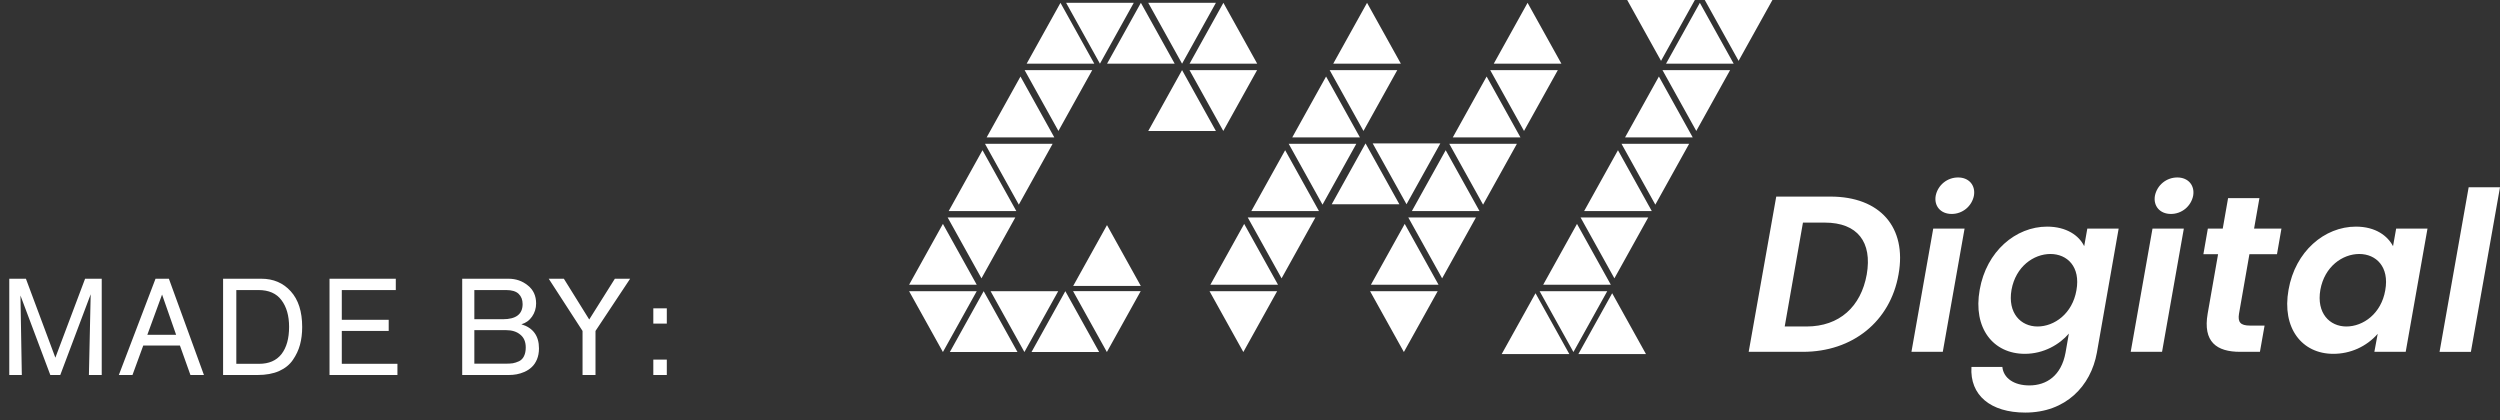
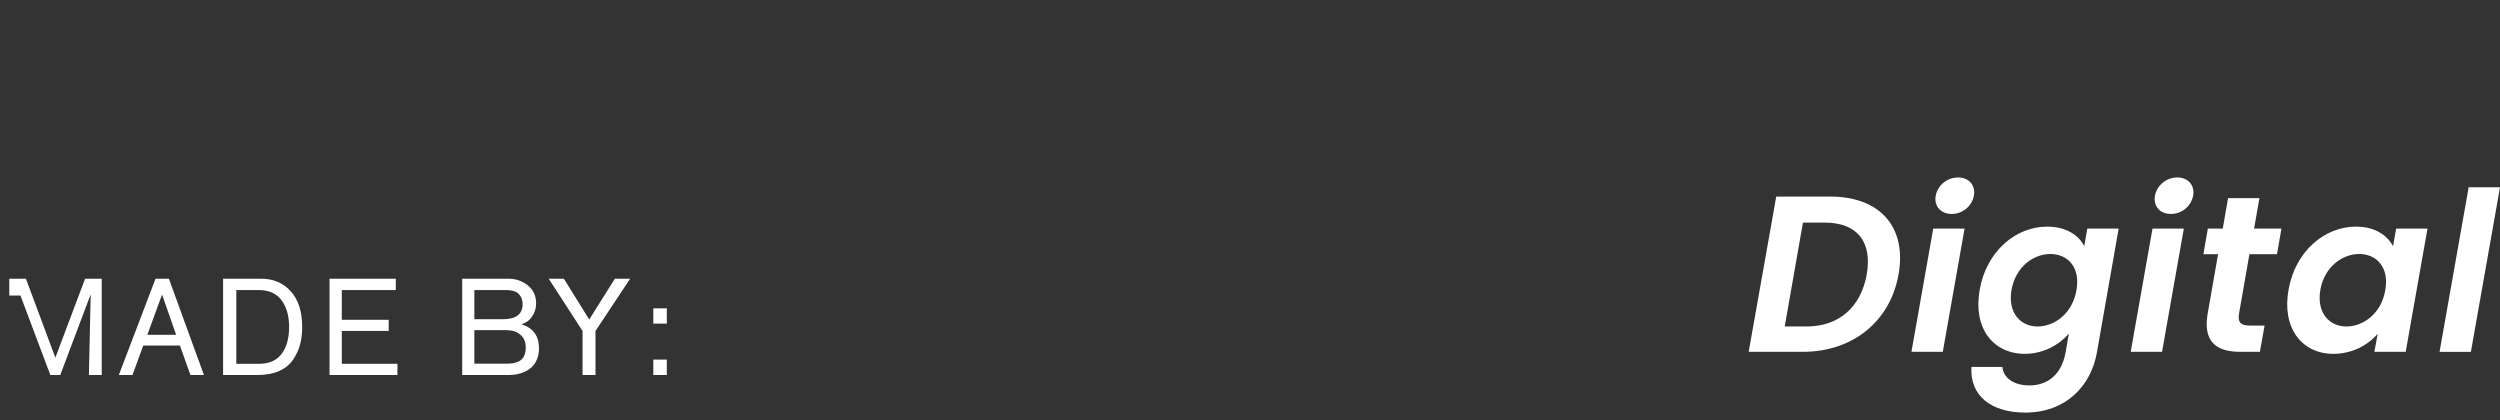
<svg xmlns="http://www.w3.org/2000/svg" width="220" height="37" viewBox="0 0 220 37" fill="none">
  <rect x="0" y="0" width="220" height="37" fill="#333333" stroke="none" />
-   <path d="M8.952 33H7.824L7.98 25.896L5.304 33H4.428L1.8 26.004C1.88 30.5 1.92 32.832 1.92 33H0.816V24.528H2.28L4.872 31.476L7.488 24.528H8.952V33ZM17.946 33H16.758L15.834 30.408H12.606L11.658 33H10.458L13.686 24.528H14.862L17.946 33ZM15.498 29.46L14.262 25.92L12.966 29.46H15.498ZM19.632 24.528H22.992C24.056 24.528 24.92 24.896 25.584 25.632C26.256 26.368 26.592 27.416 26.592 28.776C26.592 29.344 26.528 29.864 26.4 30.336C26.272 30.808 26.064 31.252 25.776 31.668C25.496 32.084 25.092 32.412 24.564 32.652C24.036 32.884 23.404 33 22.668 33H19.632V24.528ZM20.796 25.524V32.016H22.8C23.664 32.016 24.32 31.732 24.768 31.164C25.216 30.588 25.44 29.788 25.44 28.764C25.44 27.788 25.216 27.004 24.768 26.412C24.328 25.82 23.652 25.524 22.74 25.524H20.796ZM34.974 33H28.998V24.528H34.83V25.524H30.078V28.14H34.206V29.124H30.078V32.016H34.974V33ZM40.674 33V24.528H44.742C45.398 24.528 45.966 24.724 46.446 25.116C46.934 25.5 47.178 26.028 47.178 26.7C47.178 27.132 47.058 27.52 46.818 27.864C46.586 28.2 46.274 28.424 45.882 28.536C46.914 28.848 47.43 29.556 47.43 30.66C47.43 31.02 47.37 31.344 47.25 31.632C47.13 31.912 46.978 32.136 46.794 32.304C46.618 32.472 46.406 32.612 46.158 32.724C45.918 32.828 45.686 32.9 45.462 32.94C45.238 32.98 45.01 33 44.778 33H40.674ZM41.742 28.092H44.25C45.41 28.092 45.99 27.648 45.99 26.76C45.99 26.384 45.874 26.084 45.642 25.86C45.41 25.636 45.042 25.524 44.538 25.524H41.742V28.092ZM41.742 32.004H44.49C44.738 32.004 44.95 31.992 45.126 31.968C45.302 31.936 45.486 31.876 45.678 31.788C45.87 31.692 46.014 31.544 46.11 31.344C46.214 31.136 46.266 30.88 46.266 30.576C46.266 30.08 46.106 29.704 45.786 29.448C45.474 29.184 45.054 29.052 44.526 29.052H41.742V32.004ZM55.452 24.528L52.404 29.124V33H51.264V29.124L48.288 24.528H49.62L51.852 28.116L54.108 24.528H55.452ZM58.679 28.476H57.492V27.132H58.679V28.476ZM58.679 33H57.492V31.644H58.679V33Z" fill="white" />
-   <path d="M96.795 5.604L93.819 0.249H99.771L96.795 5.604ZM100.397 0.249L97.421 5.604H103.373L100.397 0.249ZM104.022 5.604L101.046 0.249H106.999L104.022 5.604ZM104.022 6.169L101.046 11.527H106.999L104.022 6.169ZM80 25.623L82.976 30.978L85.953 25.623H80ZM85.953 25.058H80L82.976 19.703L85.953 25.058ZM83.394 19.138L86.37 24.494L89.346 19.138H83.394ZM89.436 18.574H83.484L86.46 13.218L89.436 18.574ZM86.679 12.653L89.655 18.009L92.632 12.653H86.679ZM92.778 12.089H86.826L89.802 6.733L92.778 12.089ZM90.165 6.169L93.141 11.524L96.118 6.169H90.165ZM96.298 5.604H90.345L93.322 0.249L96.298 5.604ZM104.674 6.169L107.65 11.524L110.627 6.169H104.674ZM110.634 5.604H104.681L107.658 0.249L110.634 5.604ZM90.147 30.978L87.171 25.623H93.123L90.147 30.978ZM93.749 25.623L90.773 30.978H96.725L93.749 25.623ZM86.563 25.623L83.587 30.978H89.539L86.563 25.623ZM94.439 25.165L97.415 19.809L100.392 25.165H94.439ZM100.382 25.62H94.429L97.405 30.978L100.382 25.62ZM120.168 12.619L117.192 17.974H123.145L120.168 12.619ZM123.773 17.974L120.797 12.619H126.75L123.773 17.974ZM106.437 25.623L109.414 30.978L112.39 25.623H106.437ZM112.465 25.058H106.512L109.488 19.703L112.465 25.058ZM109.803 19.138L112.779 24.494L115.755 19.138H109.803ZM116.069 18.574H110.117L113.093 13.218L116.069 18.574ZM113.405 12.653L116.381 18.009L119.357 12.653H113.405ZM119.672 12.089H113.719L116.695 6.733L119.672 12.089ZM117.009 6.169L119.986 11.524L122.962 6.169H117.009ZM123.276 5.604H117.323L120.3 0.249L123.276 5.604ZM120.565 25.623L123.541 30.978L126.518 25.623H120.565ZM126.592 25.058H120.64L123.616 19.703L126.592 25.058ZM123.93 19.138L126.907 24.494L129.883 19.138H123.93ZM130.197 18.574H124.244L127.221 13.218L130.197 18.574ZM127.535 12.653L130.511 18.009L133.488 12.653H127.535ZM133.799 12.089H127.846L130.823 6.733L133.799 12.089ZM131.137 6.169L134.113 11.524L137.09 6.169H131.137ZM137.404 5.604H131.451L134.427 0.249L137.404 5.604ZM152.996 5.356L150.02 0H155.973L152.996 5.356ZM146.171 5.356L143.194 0H149.147L146.171 5.356ZM135.486 25.623L138.462 30.978L141.438 25.623H135.486ZM141.753 25.058H135.8L138.776 19.703L141.753 25.058ZM144.847 31.16H138.895L141.871 25.805L144.847 31.16ZM138.102 31.16H132.149L135.125 25.805L138.102 31.16ZM139.09 19.138L142.067 24.494L145.043 19.138H139.09ZM145.357 18.574H139.404L142.381 13.218L145.357 18.574ZM142.692 12.653L145.669 18.009L148.645 12.653H142.692ZM148.959 12.089H143.006L145.983 6.733L148.959 12.089ZM146.297 6.169L149.273 11.524L152.25 6.169H146.297ZM152.564 5.604H146.611L149.587 0.249L152.564 5.604Z" fill="white" />
+   <path d="M8.952 33H7.824L7.98 25.896L5.304 33H4.428L1.8 26.004H0.816V24.528H2.28L4.872 31.476L7.488 24.528H8.952V33ZM17.946 33H16.758L15.834 30.408H12.606L11.658 33H10.458L13.686 24.528H14.862L17.946 33ZM15.498 29.46L14.262 25.92L12.966 29.46H15.498ZM19.632 24.528H22.992C24.056 24.528 24.92 24.896 25.584 25.632C26.256 26.368 26.592 27.416 26.592 28.776C26.592 29.344 26.528 29.864 26.4 30.336C26.272 30.808 26.064 31.252 25.776 31.668C25.496 32.084 25.092 32.412 24.564 32.652C24.036 32.884 23.404 33 22.668 33H19.632V24.528ZM20.796 25.524V32.016H22.8C23.664 32.016 24.32 31.732 24.768 31.164C25.216 30.588 25.44 29.788 25.44 28.764C25.44 27.788 25.216 27.004 24.768 26.412C24.328 25.82 23.652 25.524 22.74 25.524H20.796ZM34.974 33H28.998V24.528H34.83V25.524H30.078V28.14H34.206V29.124H30.078V32.016H34.974V33ZM40.674 33V24.528H44.742C45.398 24.528 45.966 24.724 46.446 25.116C46.934 25.5 47.178 26.028 47.178 26.7C47.178 27.132 47.058 27.52 46.818 27.864C46.586 28.2 46.274 28.424 45.882 28.536C46.914 28.848 47.43 29.556 47.43 30.66C47.43 31.02 47.37 31.344 47.25 31.632C47.13 31.912 46.978 32.136 46.794 32.304C46.618 32.472 46.406 32.612 46.158 32.724C45.918 32.828 45.686 32.9 45.462 32.94C45.238 32.98 45.01 33 44.778 33H40.674ZM41.742 28.092H44.25C45.41 28.092 45.99 27.648 45.99 26.76C45.99 26.384 45.874 26.084 45.642 25.86C45.41 25.636 45.042 25.524 44.538 25.524H41.742V28.092ZM41.742 32.004H44.49C44.738 32.004 44.95 31.992 45.126 31.968C45.302 31.936 45.486 31.876 45.678 31.788C45.87 31.692 46.014 31.544 46.11 31.344C46.214 31.136 46.266 30.88 46.266 30.576C46.266 30.08 46.106 29.704 45.786 29.448C45.474 29.184 45.054 29.052 44.526 29.052H41.742V32.004ZM55.452 24.528L52.404 29.124V33H51.264V29.124L48.288 24.528H49.62L51.852 28.116L54.108 24.528H55.452ZM58.679 28.476H57.492V27.132H58.679V28.476ZM58.679 33H57.492V31.644H58.679V33Z" fill="white" />
  <path d="M167.071 24.15C166.346 28.28 163.041 30.961 158.657 30.961H153.884L156.309 17.3H161.083C165.448 17.3 167.817 20.002 167.071 24.15V24.15ZM158.972 28.731C161.867 28.731 163.766 26.989 164.274 24.15C164.765 21.311 163.472 19.589 160.577 19.589H158.66L157.055 28.729H158.972V28.731ZM170.124 20.119H172.882L170.965 30.961H168.207L170.124 20.119ZM170.341 17.223C170.433 16.767 170.681 16.359 171.041 16.066C171.402 15.773 171.853 15.614 172.317 15.617C173.277 15.617 173.863 16.322 173.705 17.223C173.615 17.675 173.37 18.082 173.014 18.375C172.657 18.667 172.211 18.828 171.749 18.828C170.771 18.828 170.183 18.123 170.341 17.223V17.223ZM180.143 19.943C181.846 19.943 182.961 20.725 183.409 21.665L183.683 20.119H186.441L184.524 31.041C183.995 33.976 181.784 36.307 178.223 36.307C175.171 36.307 173.331 34.779 173.488 32.293H176.208C176.306 33.271 177.225 33.917 178.577 33.917C180.104 33.917 181.394 33.055 181.766 31.039L182.06 29.356C181.258 30.296 179.869 31.137 178.184 31.137C175.406 31.137 173.605 28.886 174.213 25.5C174.802 22.116 177.385 19.943 180.143 19.943V19.943ZM180.437 22.351C178.969 22.351 177.385 23.448 177.013 25.503C176.66 27.557 177.834 28.731 179.302 28.731C180.788 28.731 182.375 27.596 182.726 25.541C183.097 23.484 181.923 22.351 180.437 22.351ZM189.419 20.119H192.177L190.26 30.961H187.502L189.419 20.119ZM189.633 17.223C189.726 16.767 189.973 16.359 190.334 16.066C190.694 15.773 191.145 15.614 191.61 15.617C192.569 15.617 193.155 16.322 192.998 17.223C192.908 17.675 192.663 18.082 192.307 18.375C191.95 18.668 191.503 18.828 191.042 18.828C190.064 18.828 189.476 18.123 189.633 17.223V17.223ZM195.191 22.369H193.898L194.29 20.119H195.601L196.071 17.437H198.829L198.359 20.119H200.767L200.375 22.369H197.949L197.031 27.614C196.915 28.339 197.149 28.651 197.99 28.651H199.283L198.873 30.961H197.131C195.057 30.961 193.844 30.081 194.275 27.596L195.191 22.369V22.369ZM207.321 19.943C209.062 19.943 210.118 20.766 210.587 21.665L210.861 20.119H213.619L211.702 30.961H208.944L209.238 29.377C208.749 29.933 208.147 30.378 207.472 30.682C206.796 30.985 206.064 31.14 205.324 31.137C202.583 31.137 200.785 28.886 201.391 25.5C201.98 22.116 204.562 19.943 207.321 19.943V19.943ZM207.615 22.351C206.147 22.351 204.562 23.448 204.191 25.503C203.837 27.557 205.011 28.731 206.479 28.731C207.966 28.731 209.553 27.596 209.903 25.541C210.275 23.484 209.101 22.351 207.615 22.351ZM217.242 16.479H220L217.438 30.964H214.68L217.242 16.479V16.479Z" fill="white" />
</svg>